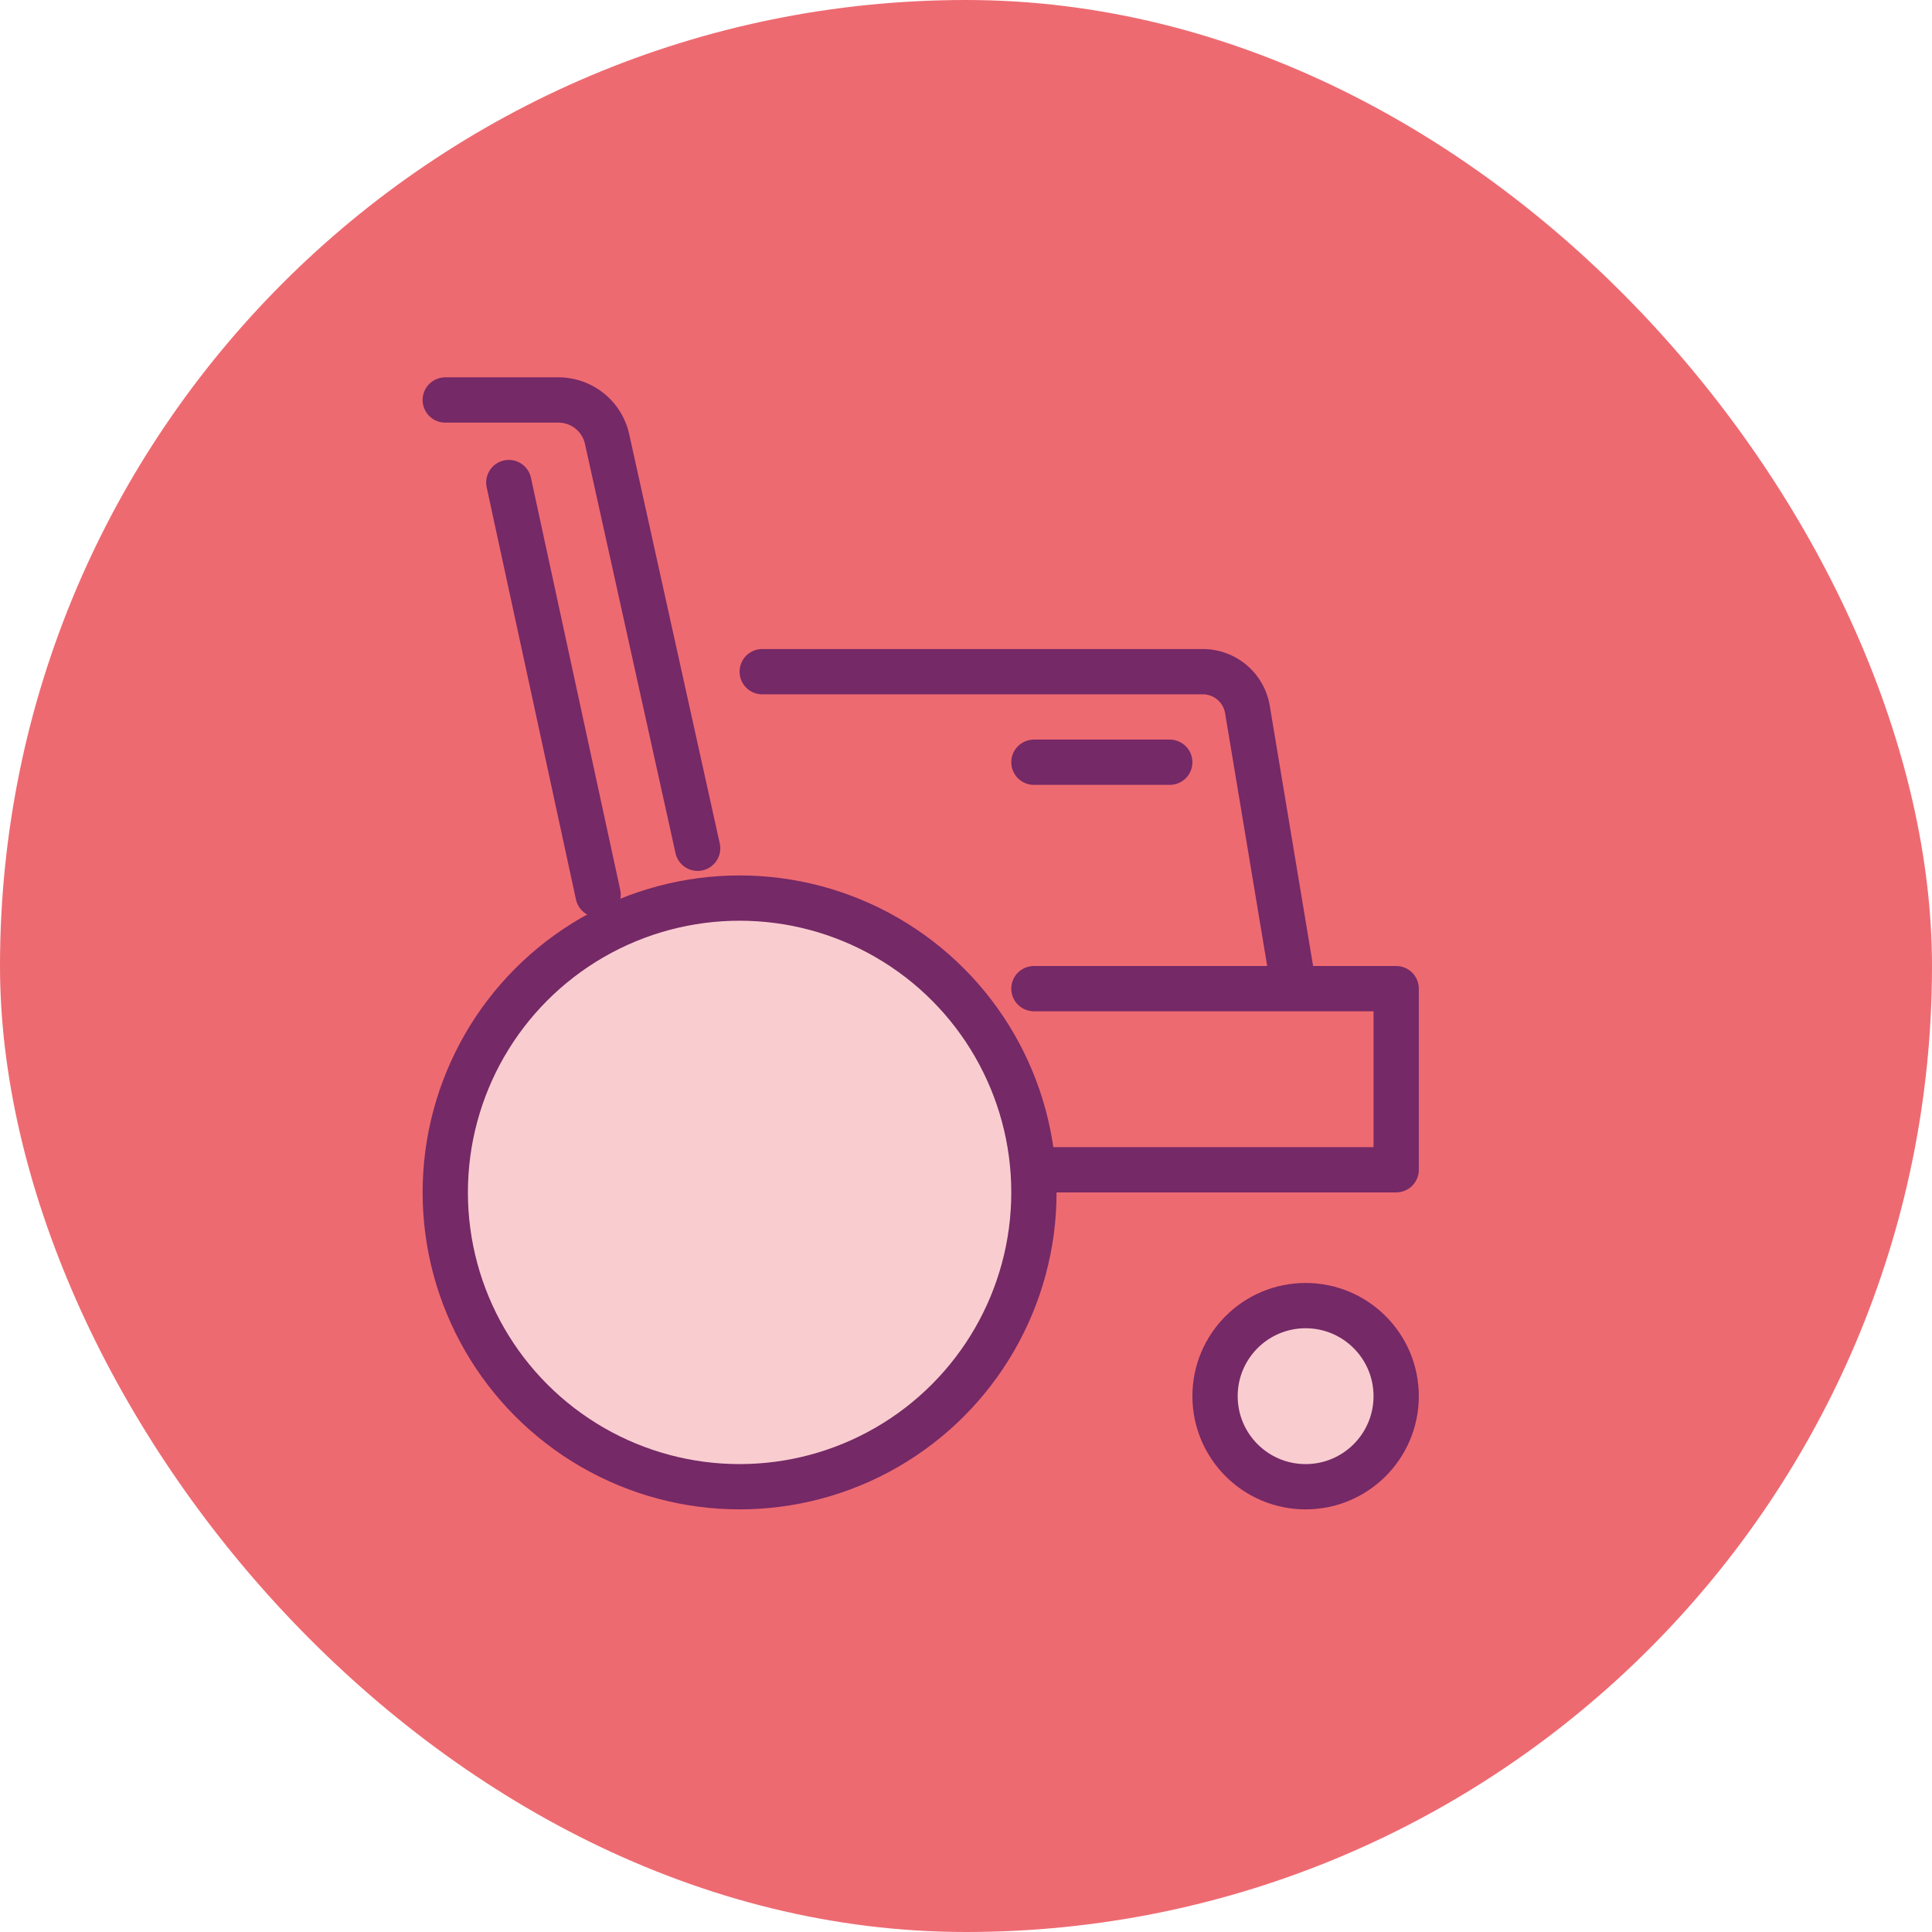
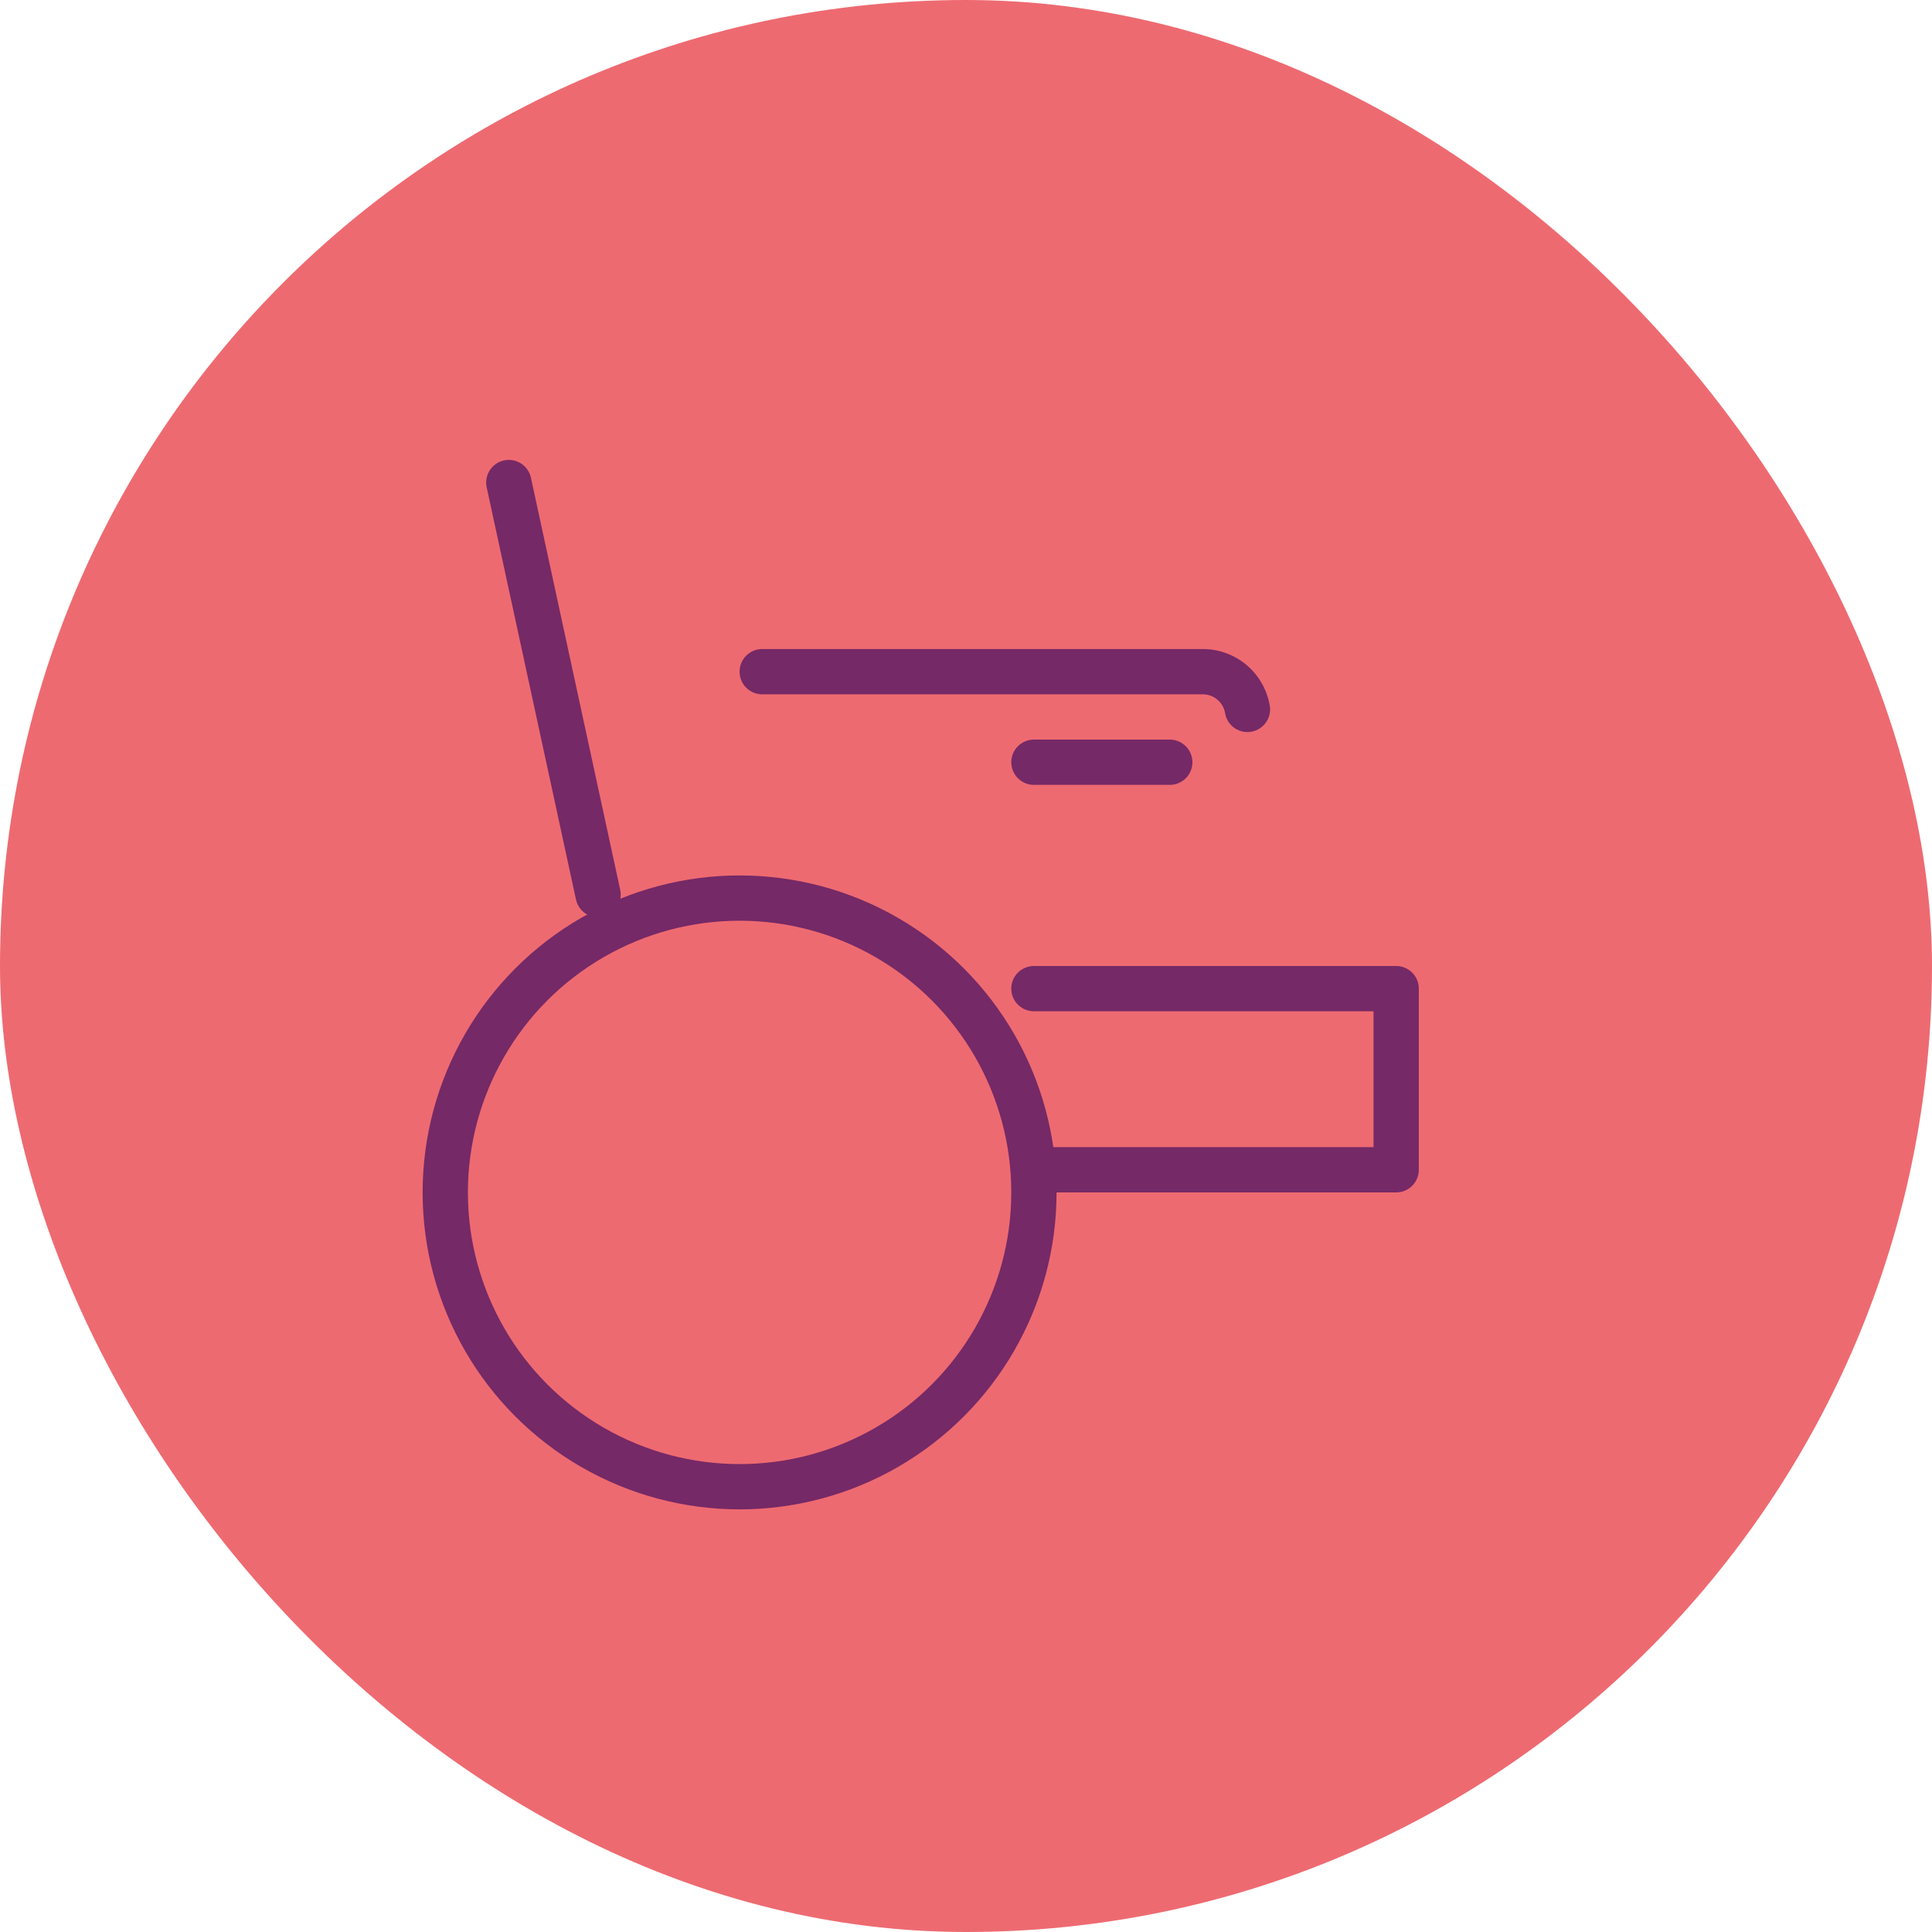
<svg xmlns="http://www.w3.org/2000/svg" width="256" height="256" viewBox="0 0 256 256">
  <defs>
    <style>
      .\32 1dee2f2-6a7d-4fa4-b232-fbda54fd2693 {
        opacity: 0.09;
      }

      .d2efa128-eb46-4aed-b943-8b3da0bc8fbe {
        fill: #ee6a71;
      }

      .\31 c8b618d-ed3f-49b9-a850-ce03272f034b {
        fill: #f9cdd0;
      }

      .bd51c688-0b54-49be-9813-5fb367dc7cd2, .da78220a-44a4-403c-8dda-d63269a8bf5b {
        fill: none;
        stroke: #752966;
        stroke-linejoin: round;
        stroke-width: 6px;
      }

      .bd51c688-0b54-49be-9813-5fb367dc7cd2 {
        stroke-linecap: square;
      }

      .da78220a-44a4-403c-8dda-d63269a8bf5b {
        stroke-linecap: round;
      }
    </style>
  </defs>
  <title>surveylarge02</title>
  <g id="13f4a56f-ac21-461d-b235-d7c5d7f6ff9d" data-name="Ebene 3">
    <rect class="d2efa128-eb46-4aed-b943-8b3da0bc8fbe" width="256" height="256" rx="128" ry="128" />
    <g>
      <g>
-         <circle class="1c8b618d-ed3f-49b9-a850-ce03272f034b" cx="173" cy="185" r="12" />
-         <circle class="1c8b618d-ed3f-49b9-a850-ce03272f034b" cx="98" cy="158" r="39" />
-       </g>
+         </g>
      <g>
        <circle class="bd51c688-0b54-49be-9813-5fb367dc7cd2" cx="98" cy="158" r="39" />
-         <circle class="bd51c688-0b54-49be-9813-5fb367dc7cd2" cx="173" cy="185" r="12" />
        <polyline class="da78220a-44a4-403c-8dda-d63269a8bf5b" points="137 131 185 131 185 155 137 155" />
-         <path class="da78220a-44a4-403c-8dda-d63269a8bf5b" d="M101,89h58.37a6,6,0,0,1,5.92,5l5.76,34.59" />
-         <path class="da78220a-44a4-403c-8dda-d63269a8bf5b" d="M59,53H74a6.6,6.6,0,0,1,6.44,5.17l12,54.23" />
+         <path class="da78220a-44a4-403c-8dda-d63269a8bf5b" d="M101,89h58.37a6,6,0,0,1,5.92,5" />
        <line class="da78220a-44a4-403c-8dda-d63269a8bf5b" x1="67.42" y1="63.94" x2="79.25" y2="118.55" />
        <line class="da78220a-44a4-403c-8dda-d63269a8bf5b" x1="137" y1="101" x2="155" y2="101" />
      </g>
    </g>
  </g>
</svg>